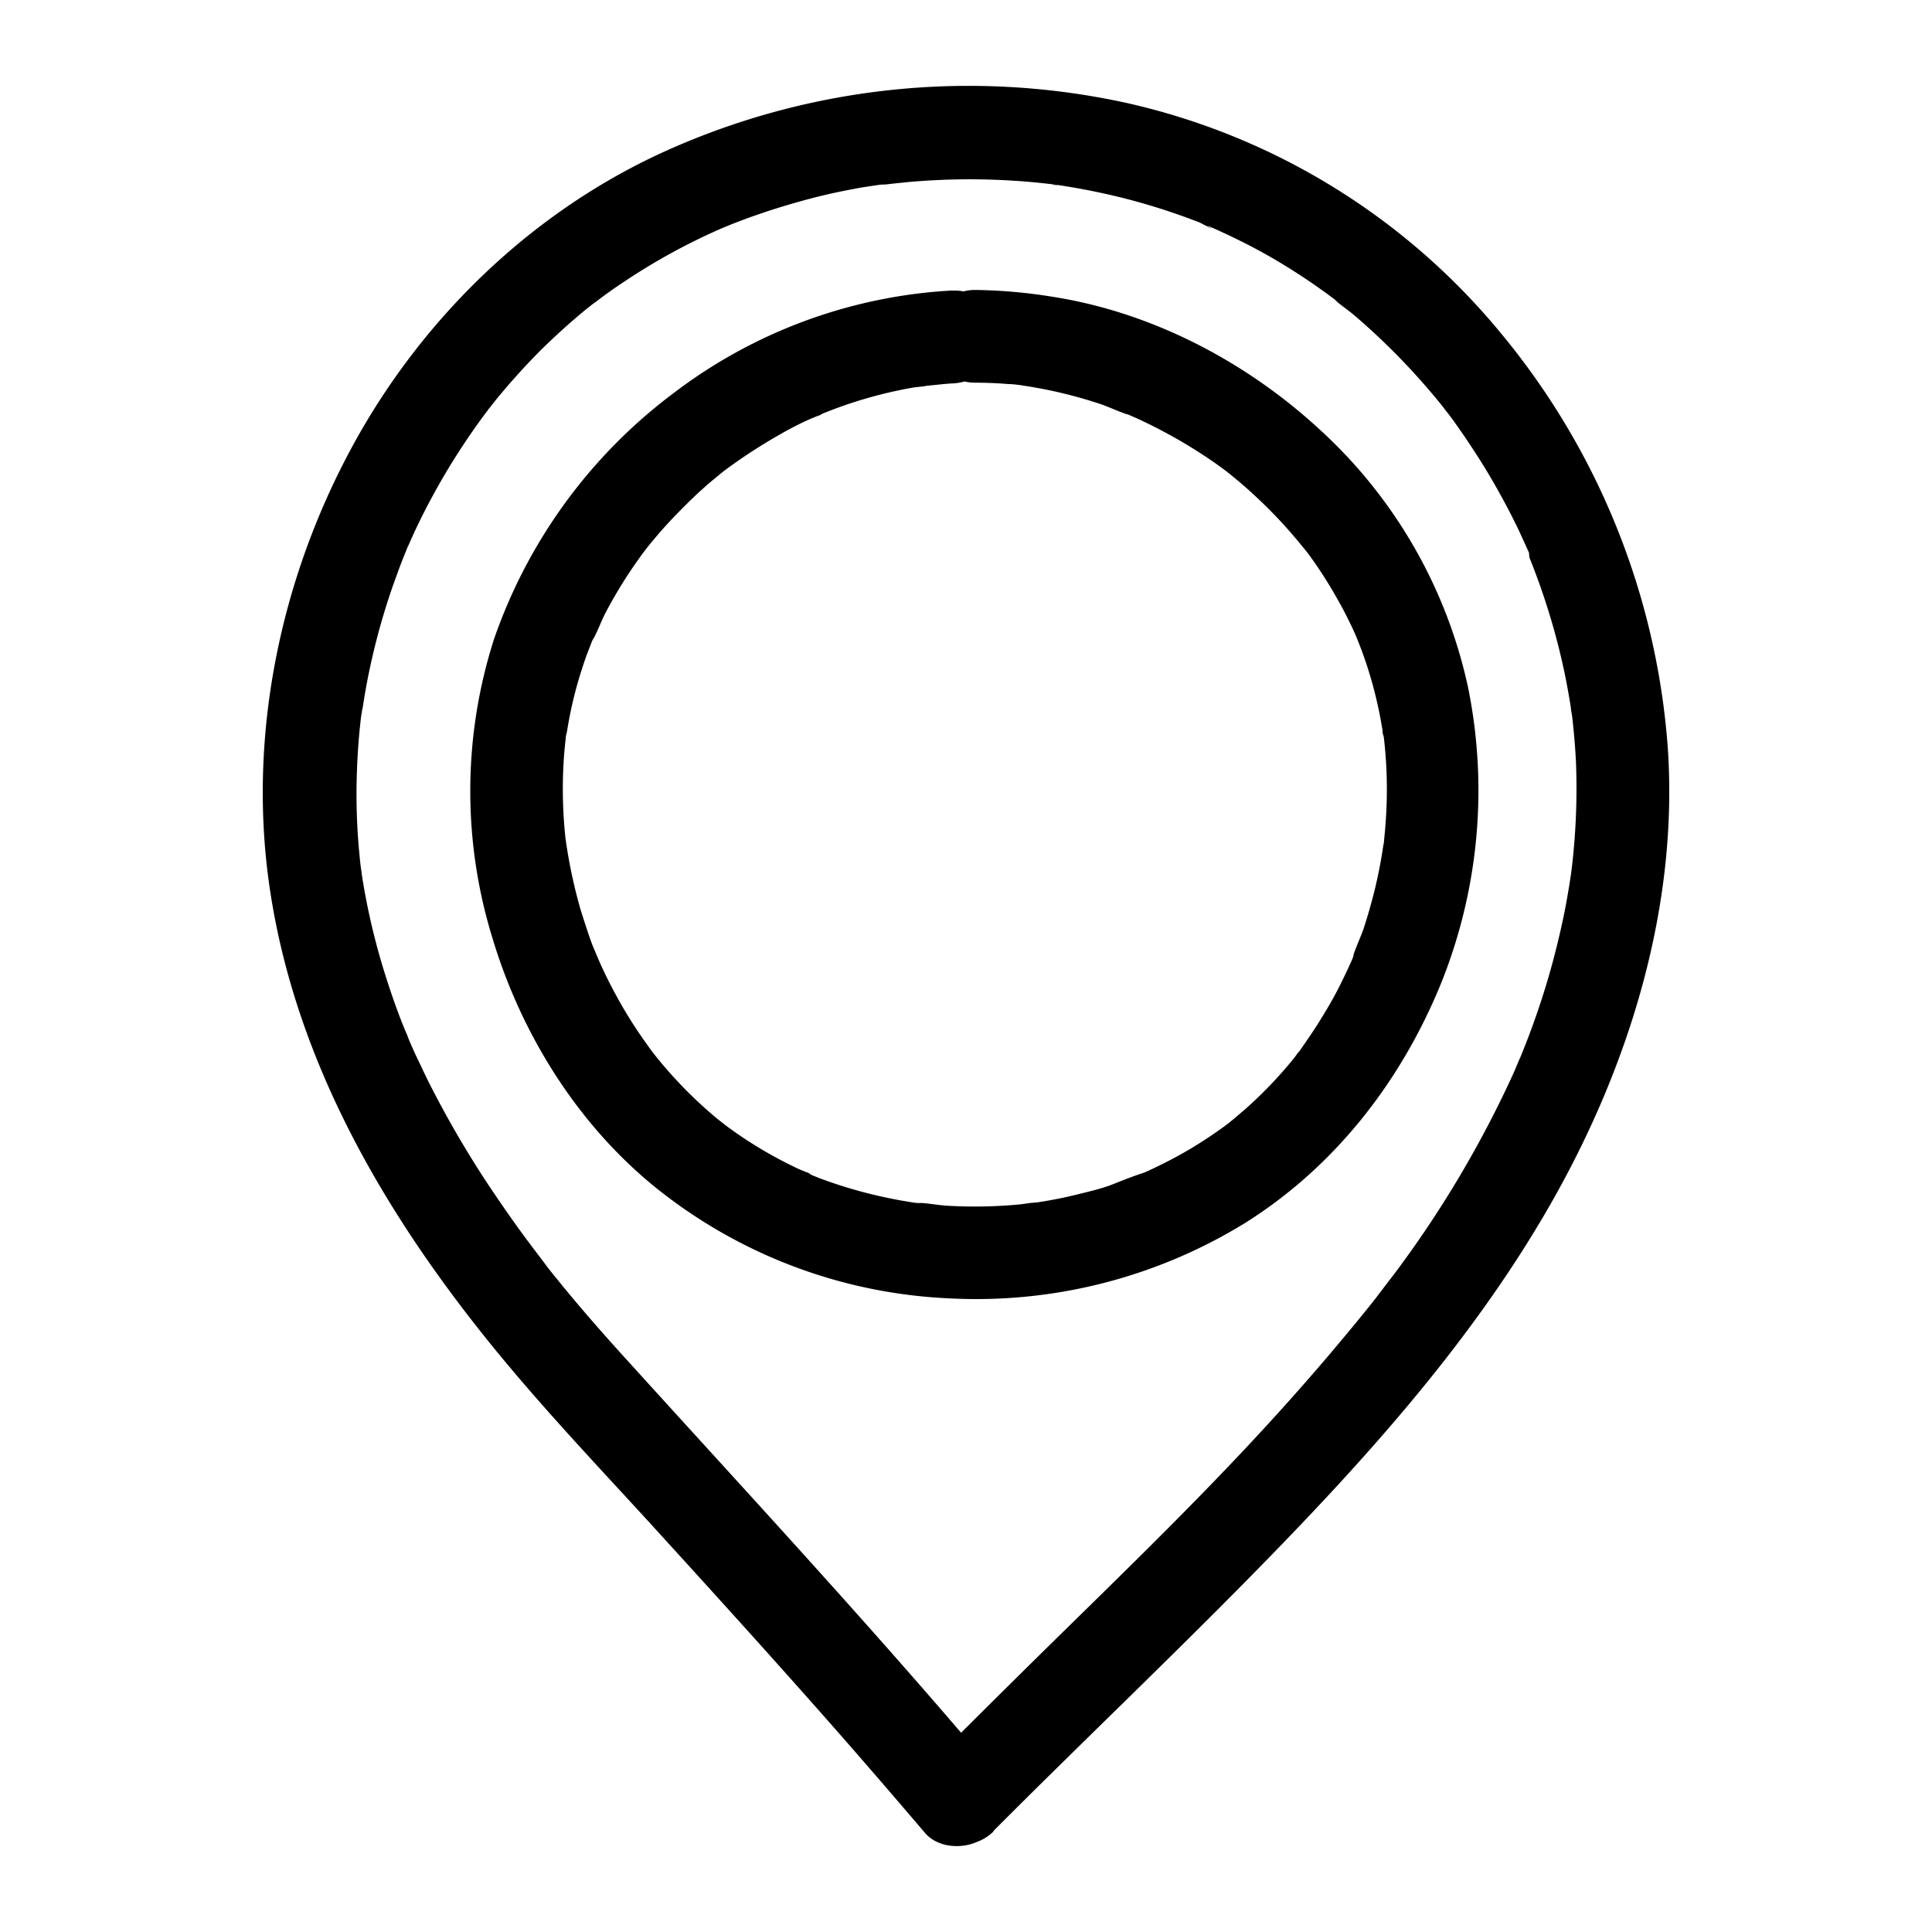
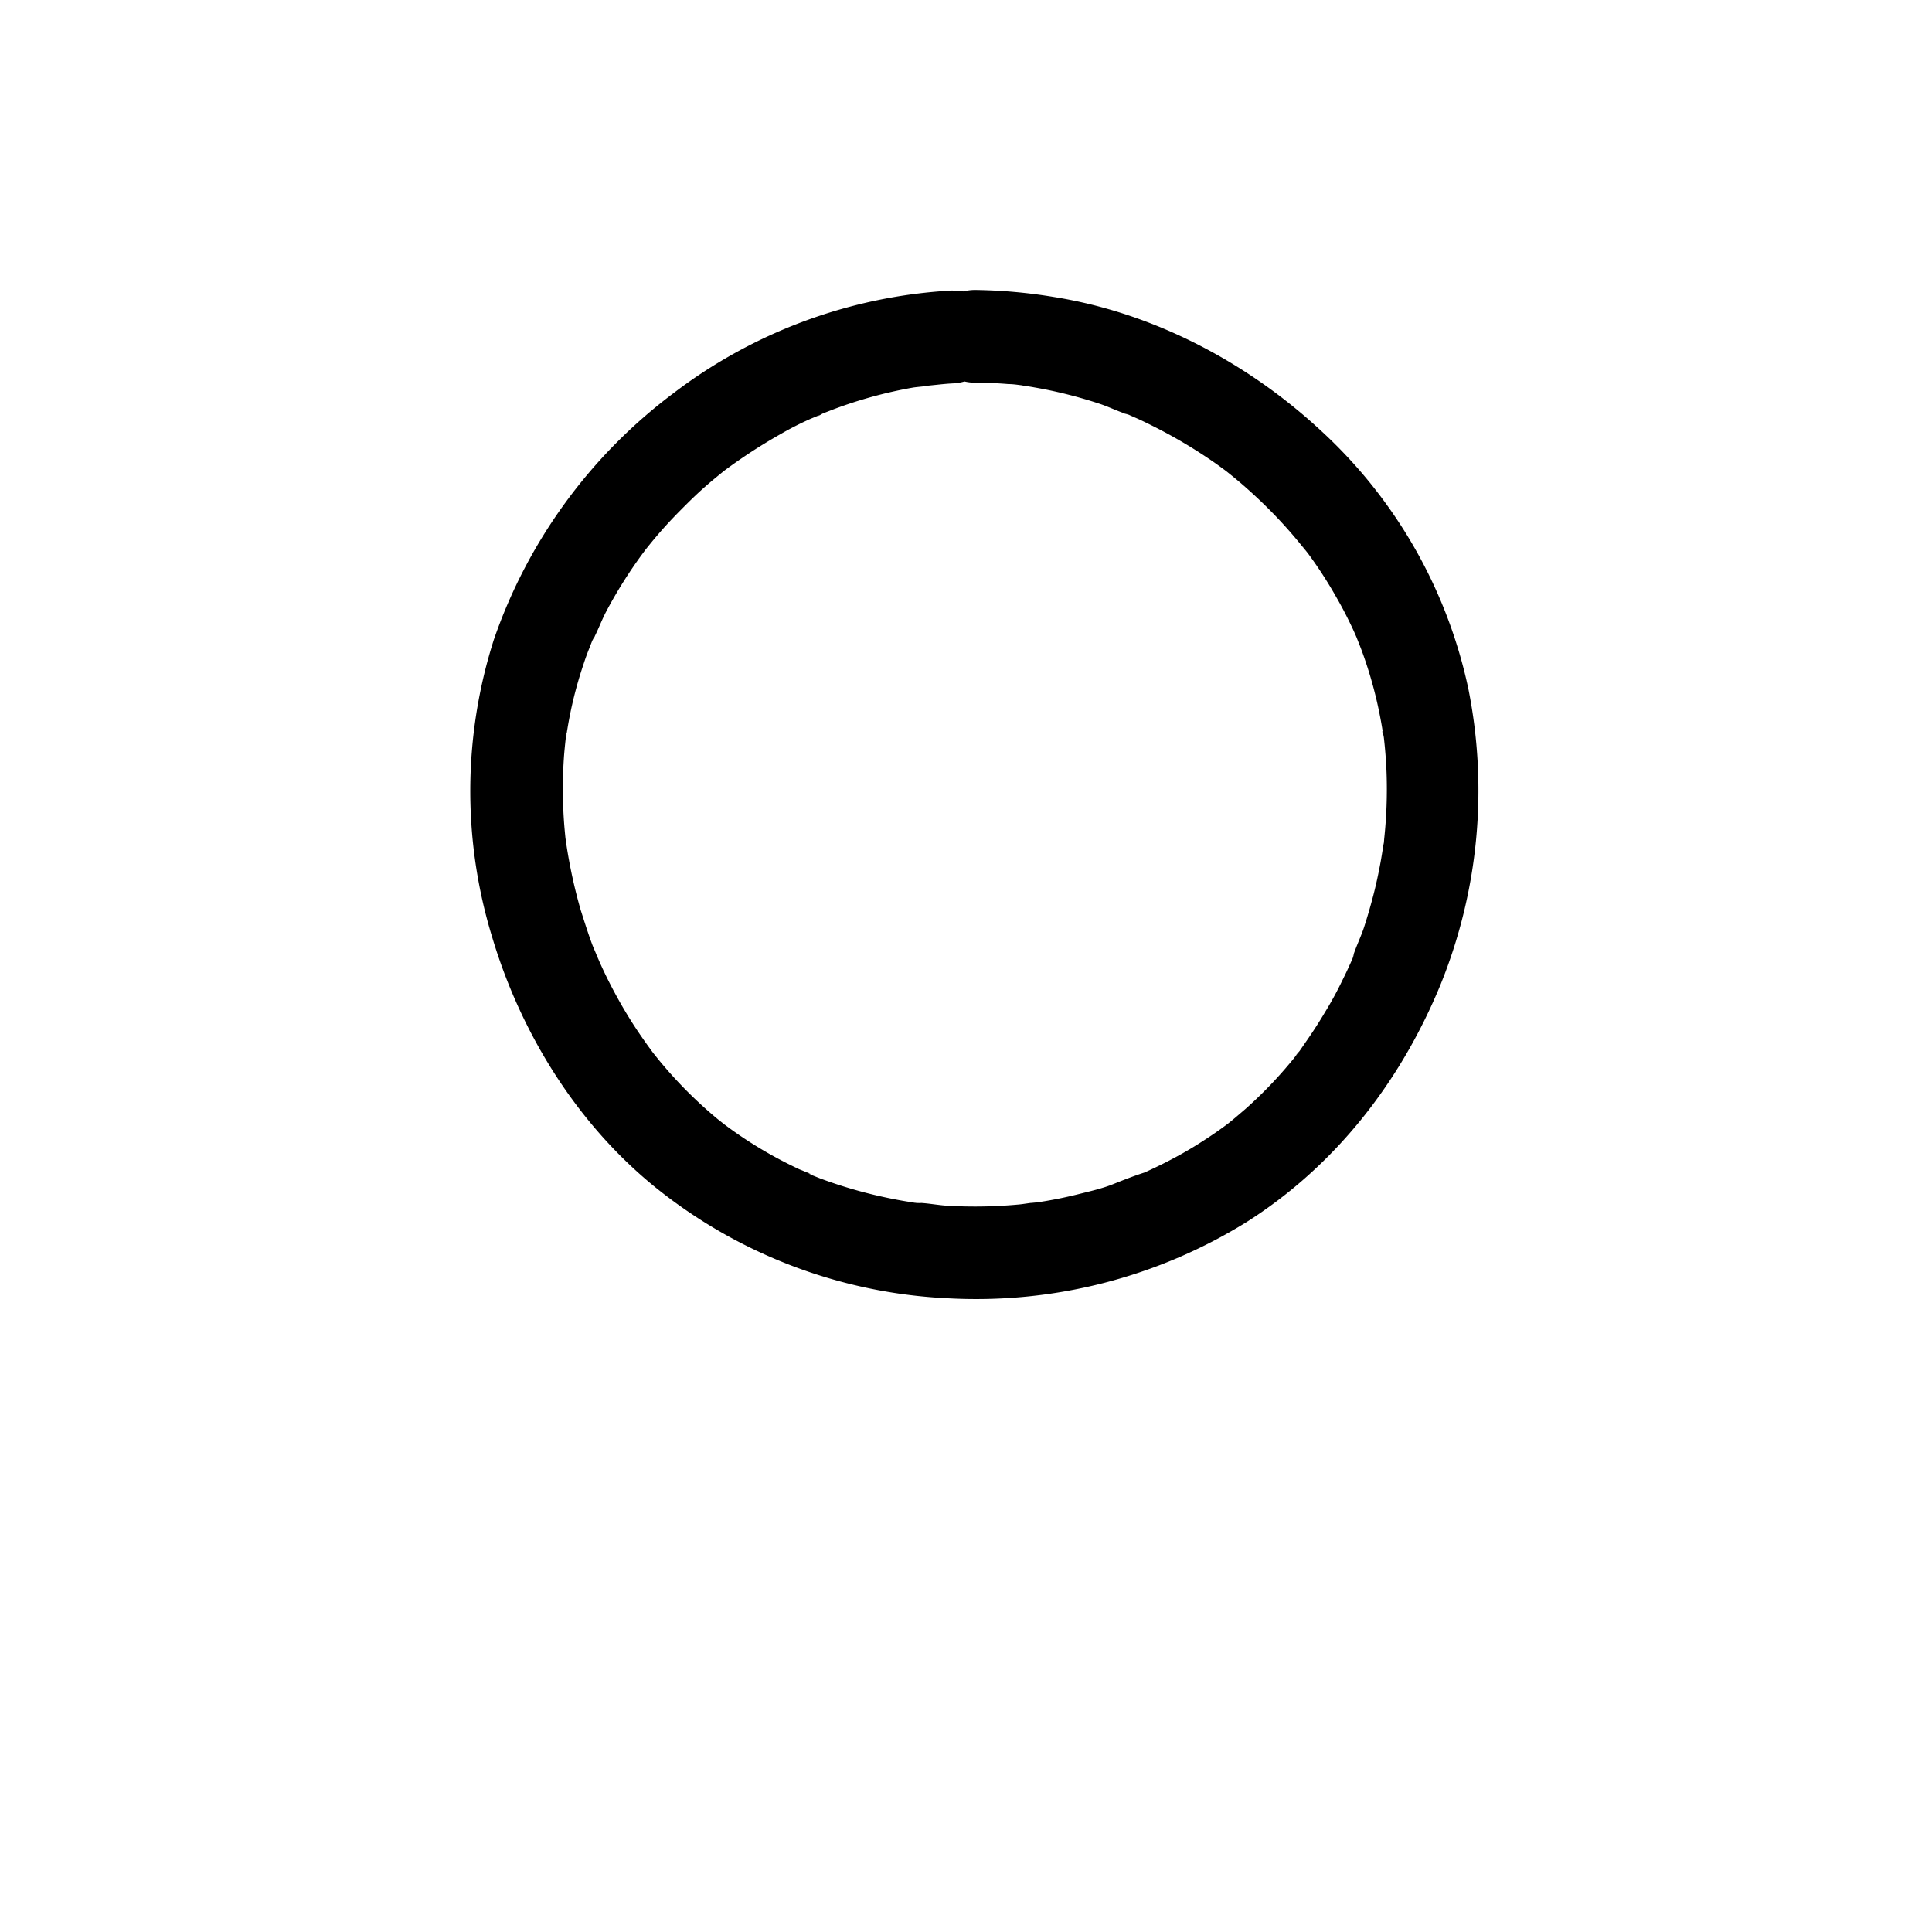
<svg xmlns="http://www.w3.org/2000/svg" data-name="Layer 1" viewBox="0 0 250 250">
-   <path d="M128.56 236.92c12.8-12.85 26-25.29 38.57-38.39s24.46-26.92 33.44-42.6c10.21-17.82 16.68-38.59 15.23-59.32a94.86 94.86 0 00-21.59-53.5 87.58 87.58 0 00-48.48-29.8 95.46 95.46 0 00-59.28 6.09c-17.63 7.87-32.14 22-41.2 39-8.94 16.74-13 36.27-10.54 55.15 2.87 21.76 13.58 41.09 27 58.14 6.93 8.83 14.7 17 22.26 25.25 8.12 8.91 16.23 17.84 24.19 26.89q5.79 6.6 11.5 13.31c2 2.4 6.41 2.25 8.48 0a6.16 6.16 0 000-8.49c-15.21-18-31.21-35.23-47-52.65-3.49-3.83-6.89-7.74-10.12-11.8l-1-1.33c-.65-.83.07.08.17.22l-.52-.68c-.85-1.11-1.69-2.24-2.52-3.38q-2.22-3.08-4.31-6.25a131.47 131.47 0 01-7.53-13.08c-.52-1.06-1-2.12-1.53-3.2-.26-.57-.51-1.14-.76-1.71-.11-.25-.21-.53-.34-.77.75 1.39.1.23 0-.1-1-2.31-1.82-4.65-2.58-7a87.48 87.48 0 01-3.35-14.2c-.16-1 .06.39.06.49 0-.31-.08-.61-.11-.92q-.11-.81-.18-1.65c-.11-1.11-.2-2.22-.26-3.32-.12-2.22-.16-4.44-.1-6.66s.19-4.43.42-6.64c.06-.55.12-1.11.19-1.66s.29-1.32 0 .31a4.78 4.78 0 01.11-.73c.16-1.1.34-2.19.54-3.28a88.74 88.74 0 013.43-12.89c.36-1 .75-2.09 1.15-3.13.18-.46.37-.92.55-1.37.06-.14.51-1.3.13-.31s0-.11.14-.31q1.36-3.14 3-6.17A87.8 87.8 0 0163 53.24a6 6 0 00.56-.74c0 .1-.89 1.13-.26.34l.92-1.16c.74-.9 1.5-1.8 2.28-2.67 1.47-1.66 3-3.27 4.61-4.8s3.27-3 5-4.41l1.3-1c-1.35 1.09-.08.08.27-.18 1-.76 2.07-1.5 3.13-2.2a80.69 80.69 0 0112.09-6.66l.7-.31c1-.42-.25.11-.37.15.54-.2 1.07-.44 1.61-.65 1.13-.44 2.27-.86 3.43-1.26 2.18-.75 4.4-1.41 6.63-2s4.51-1.06 6.78-1.46l1.52-.23 1-.14c.24 0 1.11-.15.15 0s.21 0 .35 0l.77-.09 1.92-.2a89.08 89.08 0 0113.86-.18c1.16.07 2.31.17 3.46.29l1.53.17a4.91 4.91 0 00.77.1c-1.7 0-.53-.07-.07 0 2.28.34 4.54.77 6.8 1.29s4.48 1.14 6.68 1.84c1.1.36 2.19.73 3.27 1.13l1.44.54c.43.17 1.35.78 1.78.72-.68.1-1-.44-.19-.07l.7.31 1.58.73c1 .49 2.08 1 3.1 1.55 2 1.05 3.93 2.19 5.81 3.41.94.6 1.86 1.23 2.77 1.87.4.29.81.57 1.21.87l.74.55c.73.55.19.23-.18-.15.77.77 1.76 1.4 2.6 2.1s1.78 1.54 2.64 2.33a87.77 87.77 0 019.11 9.78 4.14 4.14 0 00.58.73c-.09-.07-.87-1.14-.26-.33l.89 1.19c.7 1 1.37 1.92 2 2.89 1.25 1.86 2.43 3.75 3.53 5.69s2.15 3.92 3.1 5.94c.46 1 .88 1.92 1.31 2.88.52 1.18-.42-1-.1-.23l.05.62c.25.63.5 1.26.74 1.9a88.51 88.51 0 013.77 12.83c.21 1 .41 2.06.59 3.1.1.54.19 1.09.27 1.64a4.72 4.72 0 00.11.74c.2 1.34-.18-1.47 0-.12.26 2.21.46 4.43.56 6.65a87.3 87.3 0 01-.62 14c-.13 1.08 0-.22.05-.36-.05.27-.08.55-.12.82-.09.61-.18 1.23-.29 1.84-.21 1.28-.45 2.57-.72 3.84-.52 2.41-1.11 4.8-1.79 7.16s-1.45 4.7-2.3 7c-.42 1.15-.87 2.3-1.33 3.43-.16.41-.91 1.92-.18.46-.3.61-.54 1.25-.82 1.87a140.18 140.18 0 01-15.15 25.58c-.75 1-1.55 2-2.27 3 .9-1.29-.09.12-.35.44-.43.55-.87 1.1-1.31 1.64-1.4 1.74-2.83 3.45-4.27 5.16q-3.63 4.29-7.42 8.46c-10.71 11.8-22.3 22.78-33.63 34q-5.7 5.64-11.34 11.29a6 6 0 008.49 8.48z" />
  <path d="M123.24 37.59a65.3 65.3 0 00-36.08 13.28A67.18 67.18 0 0063.9 82.78a64.49 64.49 0 00-.21 38.5c3.69 12.36 10.89 24 20.92 32.2A65.15 65.15 0 00122.69 168a66.39 66.39 0 0038.59-9.85c11.51-7.29 19.94-18.16 25.1-30.68A66.88 66.88 0 00190 89.11a63.2 63.2 0 00-19.1-33.41c-9.52-8.82-21.66-15.22-34.52-17.27a67.26 67.26 0 00-10.21-.91 6 6 0 000 12q2.16 0 4.32.18c.72 0 1.44.14 2.15.21 1.32.14-1.47-.23-.17 0 .48.07.95.14 1.43.23a58.77 58.77 0 018.36 2.1c1.35.44 2.69 1.15 4.06 1.5-1.56-.4-.57-.24-.11 0l1 .44c.66.3 1.31.62 1.95.94a64.7 64.7 0 017.74 4.57c.6.41 1.18.84 1.76 1.27 1 .74-.87-.69-.21-.17l.7.56q1.83 1.47 3.54 3.08a60.81 60.81 0 015.88 6.34c.27.33.84 1.34 0-.08a9.13 9.13 0 00.64.86 55.784 55.784 0 013.73 5.76c.66 1.14 1.27 2.31 1.84 3.5.32.65.61 1.31.9 2 .54 1.2-.52-1.32-.05-.1.18.45.36.9.53 1.35a54.35 54.35 0 012.35 8.29c.14.7.27 1.4.38 2.11.06.35.09.72.17 1.06-.41-1.76-.09-.63 0-.17.18 1.54.3 3.09.36 4.64a60.08 60.08 0 01-.31 8.59 10 10 0 01-.12 1.07c-.15 1.31.23-1.48 0-.18-.11.71-.22 1.42-.35 2.13-.26 1.41-.56 2.82-.92 4.21s-.76 2.78-1.2 4.14-1.23 2.9-1.62 4.38c.39-1.45.3-.72.11-.28-.12.28-.24.55-.37.83-.29.65-.6 1.3-.92 1.94q-1 2.09-2.23 4.1a59.99 59.99 0 01-2.32 3.62l-1 1.45c-.24.33-1.08 1.2.07-.07-.32.35-.59.75-.89 1.12a55.6 55.6 0 01-6.19 6.46l-1.37 1.17-.83.68c-1 .82 1.13-.83.08-.06-1.31 1-2.63 1.89-4 2.75s-2.57 1.53-3.89 2.21c-.55.29-1.11.56-1.67.83l-1 .47-.68.3c-.59.26-.46.2.4-.16-1.42.45-2.82 1-4.19 1.55s-3 .92-4.48 1.29-2.79.64-4.2.88l-1.11.18c-.41.07-1.68.11.12 0-.87 0-1.73.21-2.6.28a61.45 61.45 0 01-9 .16c-1.47-.07-3-.43-4.47-.39 1.64 0 .63.08.12 0l-1.11-.18c-.74-.12-1.47-.26-2.2-.41a60 60 0 01-9-2.58l-1-.4c-.46-.18-1.28-.8.06 0a17.26 17.26 0 00-1.7-.76c-1.47-.69-2.9-1.43-4.3-2.24a53.51 53.51 0 01-5.52-3.66c-1-.74.86.7.22.17l-1-.79a56.39 56.39 0 01-6.41-6.24c-.47-.54-.93-1.08-1.38-1.64l-.45-.56c-.83-1 .83 1.13.06.09-.93-1.25-1.83-2.52-2.67-3.82a62.13 62.13 0 01-4.14-7.55c-.15-.33-.3-.66-.44-1s-.45-1.5 0 .12c-.2-.68-.54-1.34-.79-2-.54-1.46-1-2.93-1.48-4.43a67.06 67.06 0 01-1.84-8.41c-.21-1.3.17 1.49 0 .17a9.58 9.58 0 00-.13-1.06c-.07-.72-.14-1.43-.19-2.15q-.15-2.15-.15-4.29c0-1.43.06-2.87.16-4.29.06-.72.13-1.43.21-2.14 0-.43.32-1.64 0 .17.09-.47.14-1 .22-1.42A52.51 52.51 0 0175.49 86c.22-.68.46-1.36.72-2l.39-1c.17-.44.78-1.32-.06.11.72-1.22 1.2-2.62 1.85-3.88a60.14 60.14 0 014.75-7.58l.54-.72c.49-.67-1 1.19-.17.22.45-.56.9-1.12 1.36-1.66 1-1.19 2.06-2.33 3.16-3.44s2-2 3.13-3c.45-.4.91-.79 1.37-1.17l.83-.68.56-.45-.36.28a69.25 69.25 0 017.52-4.9 38.69 38.69 0 013.51-1.8c.64-.3 1.35-.53 2-.89-1.44.84-.54.23-.11.06l1.34-.52a57.5 57.5 0 018.23-2.42c.7-.15 1.41-.29 2.11-.41.52-.09 2.93-.28.89-.16 1.43-.09 2.85-.31 4.29-.38 3.13-.16 6.15-2.65 6-6-.14-3.12-2.64-6.18-6-6z" />
</svg>